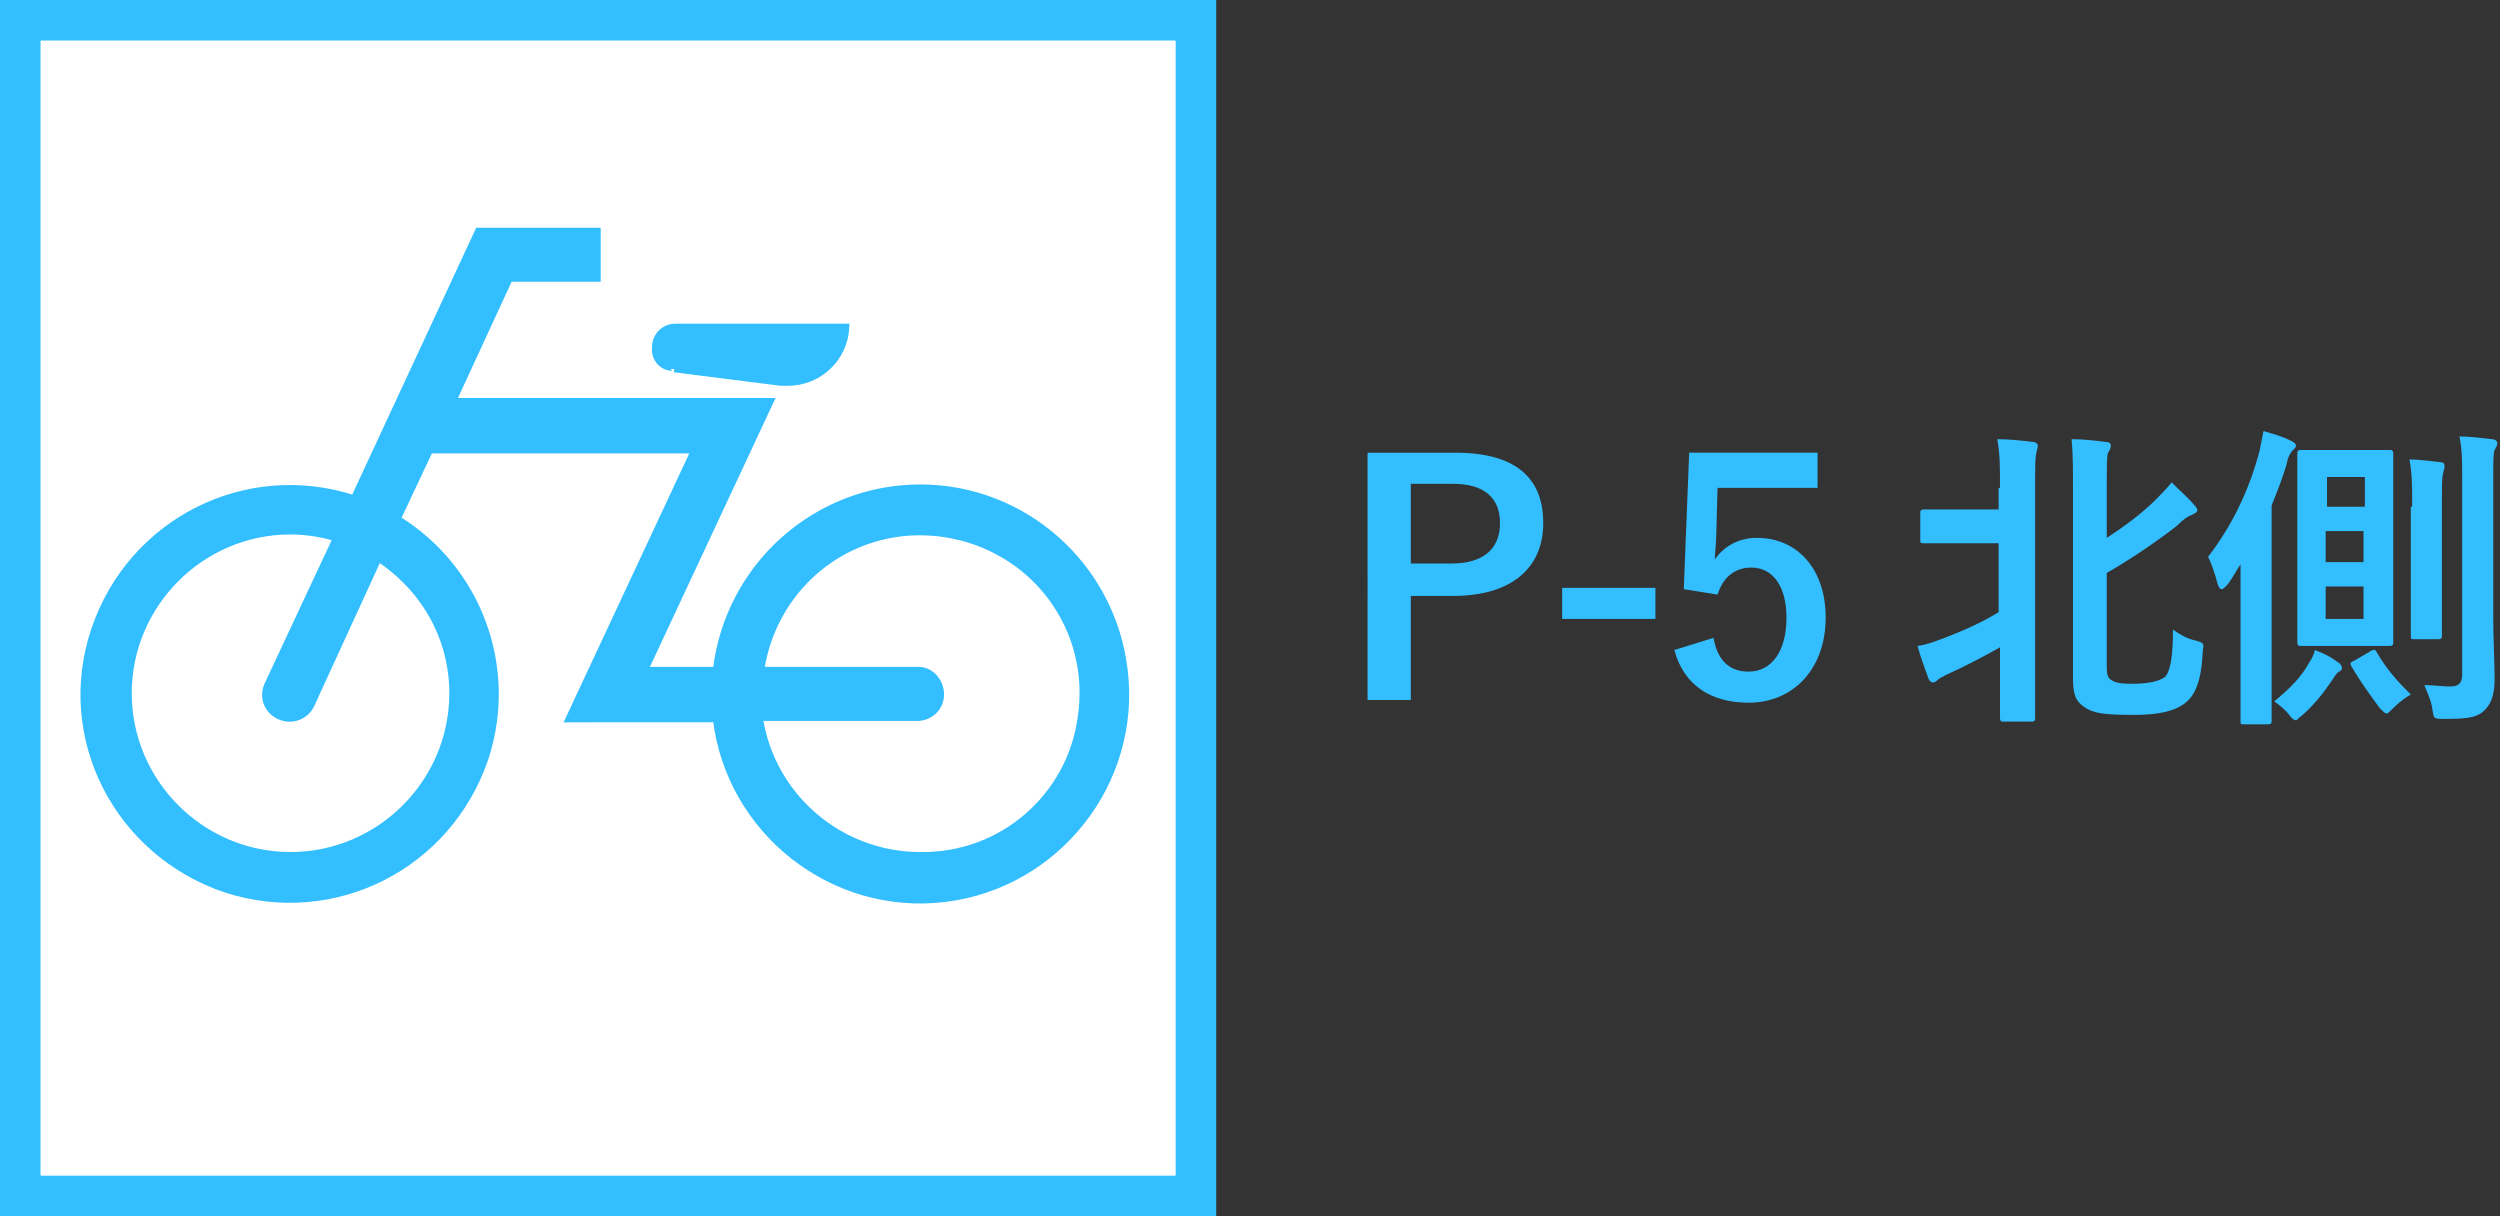
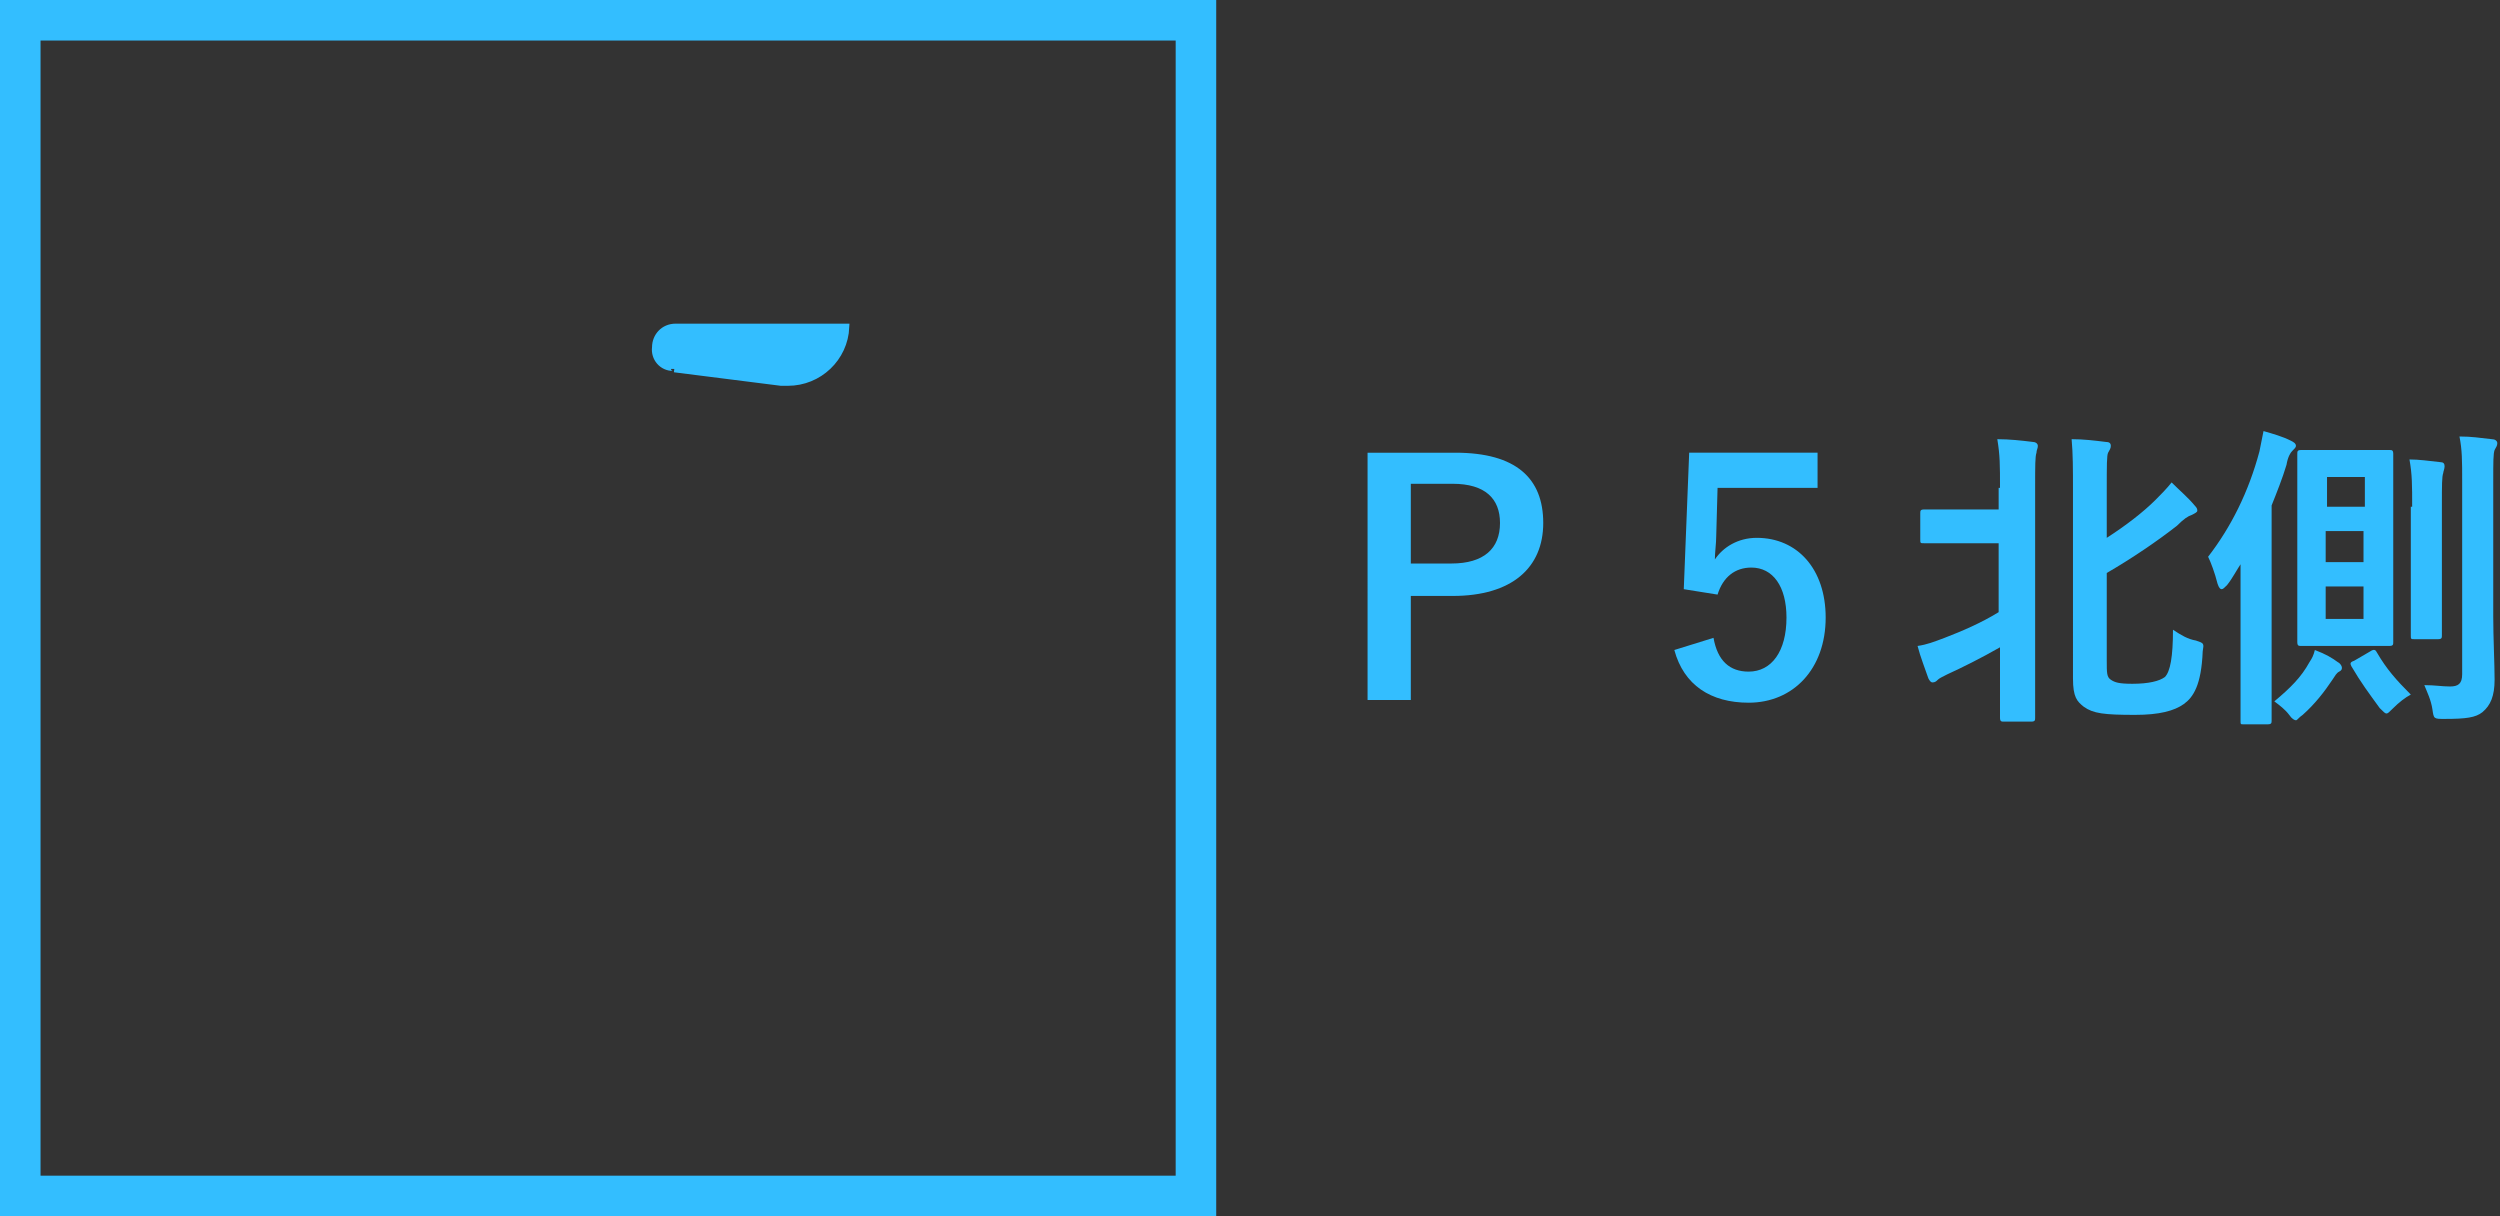
<svg xmlns="http://www.w3.org/2000/svg" version="1.1" id="レイヤー_1" x="0px" y="0px" viewBox="0 0 185 90" style="enable-background:new 0 0 185 90;" xml:space="preserve">
  <rect x="0" y="0" width="185" height="90" fill="#333333" stroke="none" />
  <style type="text/css">
	.st0{fill:#FFFFFF;}
	.st1{fill:#33BEFF;}
	.st2{fill:#33BEFF;stroke:#33BEFF;stroke-width:0.5;stroke-miterlimit:10;}
	.st3{enable-background:new    ;}
</style>
  <title>アセット 6</title>
  <g>
    <g id="レイヤー_1-2">
-       <rect x="1.5" y="1.5" class="st0" width="87" height="87" />
      <path class="st1" d="M87,3v84H3V3H87 M90,0H0v90h90V0z" />
      <path class="st2" d="M49.9,27.3l7.9,1c0.2,0,0.3,0,0.5,0c2.3,0,4.2-1.8,4.3-4.1H50c-0.9,0-1.5,0.7-1.5,1.5    c-0.1,0.8,0.5,1.5,1.3,1.5C49.8,27.2,49.9,27.2,49.9,27.3" />
-       <path class="st2" d="M68.1,63.3c-5.9,0-11-4.3-11.9-10.2h11.8c1-0.1,1.7-0.9,1.6-1.9c-0.1-0.9-0.8-1.6-1.6-1.6H56.3    c1-6.6,7-11.1,13.6-10.1c6.6,1,11.1,7,10.1,13.6C79.2,59,74.1,63.4,68.1,63.3 M33.5,51.3c0,6.6-5.4,12-12,12s-12-5.4-12-12    s5.4-12,12-12c1.2,0,2.3,0.2,3.4,0.5l-5.1,10.9c-0.4,0.9,0,1.9,0.9,2.3c0.9,0.4,1.9,0,2.3-0.8l5-10.9    C31.5,43.6,33.5,47.3,33.5,51.3 M68.1,36.1c-7.7,0-14.2,5.8-15.1,13.5h-5.3l9.3-19.9H33.5l4.2-9.1h6.5v-3.5h-8.8l-9.2,19.8    c-8-2.6-16.5,1.7-19.2,9.7s1.7,16.5,9.7,19.2c8,2.6,16.5-1.7,19.2-9.7c2.2-6.7-0.5-14-6.5-17.7l2.4-5.1h19.6l-9.3,19.9H53    c1,8.3,8.6,14.3,16.9,13.3c8.3-1,14.3-8.6,13.3-16.9C82.3,41.9,75.8,36.1,68.1,36.1" />
      <g class="st3">
        <path class="st1" d="M107.7,33.5c4.5,0,6.5,1.9,6.5,5.2s-2.3,5.4-6.7,5.4h-3.1v7.7h-3.2V33.5H107.7z M104.4,41.7h3     c2.4,0,3.6-1.1,3.6-3c0-1.8-1.1-2.9-3.5-2.9h-3.1V41.7z" />
-         <path class="st1" d="M122.5,45.8h-6.9v-2.3h6.9V45.8z" />
      </g>
      <g class="st3">
        <path class="st1" d="M134.2,36.1h-7.1l-0.1,3.6c0,0.5-0.1,1.2-0.1,1.7c0.6-0.9,1.7-1.6,3.1-1.6c3,0,5.1,2.3,5.1,5.9     c0,3.8-2.4,6.3-5.7,6.3c-2.8,0-4.8-1.3-5.5-3.9l2.9-0.9c0.3,1.7,1.2,2.5,2.6,2.5c1.7,0,2.8-1.5,2.8-4c0-2.3-1-3.7-2.6-3.7     c-1.2,0-2.1,0.7-2.5,2l-2.5-0.4l0.4-10.1h9.5V36.1z" />
      </g>
      <g class="st3">
        <path class="st1" d="M148,36.1c0-1.7,0-2.4-0.2-3.6c0.9,0,1.8,0.1,2.6,0.2c0.2,0,0.4,0.1,0.4,0.3c0,0.2-0.1,0.3-0.1,0.5     c-0.1,0.3-0.1,0.9-0.1,2.6v13.1c0,2.5,0,3.8,0,3.9c0,0.2,0,0.3-0.3,0.3h-2c-0.2,0-0.3,0-0.3-0.3c0-0.2,0-1.4,0-3.9v-1.3     c-1.4,0.8-2.8,1.5-3.9,2c-0.4,0.2-0.6,0.3-0.7,0.4c-0.1,0.1-0.2,0.2-0.4,0.2c-0.1,0-0.2-0.1-0.3-0.3c-0.2-0.6-0.6-1.6-0.8-2.4     c0.7-0.1,1.2-0.3,2-0.6c1.3-0.5,2.7-1.1,4-1.9v-5.1h-2.5c-2.1,0-2.9,0-3,0c-0.3,0-0.3,0-0.3-0.3V38c0-0.2,0-0.3,0.3-0.3     c0.1,0,0.8,0,3,0h2.5V36.1z M155.9,48.9c0,0.9,0,1.2,0.3,1.4c0.3,0.2,0.6,0.3,1.6,0.3c1.2,0,2-0.2,2.4-0.5     c0.4-0.4,0.6-1.5,0.6-3.5c0.6,0.4,1.1,0.7,1.7,0.8c0.6,0.2,0.6,0.2,0.5,0.8c-0.1,2.5-0.7,3.4-1.4,3.9c-0.7,0.5-1.8,0.8-3.6,0.8     c-2.3,0-3.1-0.1-3.8-0.6c-0.5-0.4-0.8-0.7-0.8-2.1V36.3c0-1.6,0-2.7-0.1-3.8c0.9,0,1.7,0.1,2.5,0.2c0.3,0,0.4,0.1,0.4,0.3     s-0.1,0.3-0.2,0.5c-0.1,0.2-0.1,0.9-0.1,2.8v3.5c1.4-0.9,2.7-1.9,3.6-2.8c0.4-0.4,0.8-0.8,1.2-1.3c0.6,0.6,1.2,1.1,1.7,1.7     c0.2,0.2,0.2,0.3,0.2,0.4c0,0.1-0.2,0.2-0.4,0.3c-0.3,0.1-0.6,0.3-1.1,0.8c-1.4,1.1-3.3,2.4-5.2,3.5V48.9z" />
        <path class="st1" d="M165.9,41.6c-0.4,0.6-0.7,1.2-1.1,1.7c-0.2,0.2-0.3,0.3-0.4,0.3c-0.1,0-0.2-0.1-0.3-0.4     c-0.2-0.8-0.5-1.6-0.7-2c1.7-2.2,3-4.8,3.8-7.8c0.1-0.5,0.2-1,0.3-1.5c0.7,0.2,1.4,0.4,2,0.7c0.2,0.1,0.4,0.2,0.4,0.4     c0,0.1-0.1,0.2-0.3,0.4c-0.1,0.1-0.3,0.4-0.4,1c-0.3,1-0.7,2-1.1,3v12.3c0,2.3,0,3.5,0,3.6c0,0.2,0,0.3-0.3,0.3h-1.8     c-0.2,0-0.2,0-0.2-0.3c0-0.1,0-1.3,0-3.6V41.6z M173,49c0.2,0.1,0.3,0.3,0.3,0.4c0,0.1,0,0.2-0.2,0.3c-0.2,0.1-0.3,0.3-0.5,0.6     c-0.6,0.9-1.3,1.8-2.2,2.6c-0.3,0.2-0.4,0.4-0.5,0.4c-0.1,0-0.3-0.1-0.5-0.4c-0.3-0.4-0.7-0.7-1.1-1c1.2-1,2-1.8,2.6-2.9     c0.2-0.3,0.3-0.5,0.4-0.9C172.1,48.4,172.6,48.7,173,49z M174.7,33.3c1.5,0,1.9,0,2.1,0c0.2,0,0.3,0,0.3,0.3c0,0.1,0,1.1,0,3.1     v7.7c0,2,0,3,0,3.1c0,0.2,0,0.3-0.3,0.3c-0.2,0-0.6,0-2.1,0h-2.3c-1.5,0-1.9,0-2.1,0c-0.2,0-0.3,0-0.3-0.3c0-0.2,0-1.1,0-3.1     v-7.7c0-2,0-3,0-3.1c0-0.2,0-0.3,0.3-0.3c0.2,0,0.6,0,2.1,0H174.7z M172.2,37.5h2.8v-2.2h-2.8V37.5z M174.9,41.6v-2.3h-2.8v2.3     H174.9z M174.9,43.4h-2.8v2.4h2.8V43.4z M175.4,48.2c0.3-0.2,0.4-0.1,0.5,0.1c0.7,1.2,1.4,2,2.5,3.1c-0.4,0.2-0.9,0.6-1.3,1     c-0.3,0.3-0.4,0.4-0.5,0.4c-0.1,0-0.2-0.1-0.5-0.4c-0.8-1.1-1.4-1.9-2.1-3.1c-0.1-0.2-0.1-0.3,0.2-0.4L175.4,48.2z M178.5,37.5     c0-1.6,0-2.4-0.2-3.5c0.7,0,1.4,0.1,2.3,0.2c0.2,0,0.3,0.1,0.3,0.3c0,0.2-0.1,0.4-0.1,0.5c-0.1,0.3-0.1,0.8-0.1,2.5v6.4     c0,2,0,2.9,0,3.1c0,0.2,0,0.3-0.3,0.3h-1.7c-0.3,0-0.3,0-0.3-0.3c0-0.1,0-1.1,0-3.1V37.5z M184.5,45.6c0,1.6,0.1,3.5,0.1,4.7     c0,1.2-0.3,1.9-0.9,2.4c-0.5,0.4-1.2,0.5-2.8,0.5c-0.8,0-0.8,0-0.9-0.7c-0.1-0.7-0.4-1.3-0.6-1.8c0.8,0,1.3,0.1,1.9,0.1     c0.6,0,0.9-0.2,0.9-0.9V35.6c0-1.5,0-2.3-0.2-3.3c0.9,0,1.5,0.1,2.4,0.2c0.2,0,0.4,0.1,0.4,0.3c0,0.2-0.1,0.3-0.2,0.5     c-0.1,0.3-0.1,0.8-0.1,2.4V45.6z" />
      </g>
    </g>
  </g>
</svg>